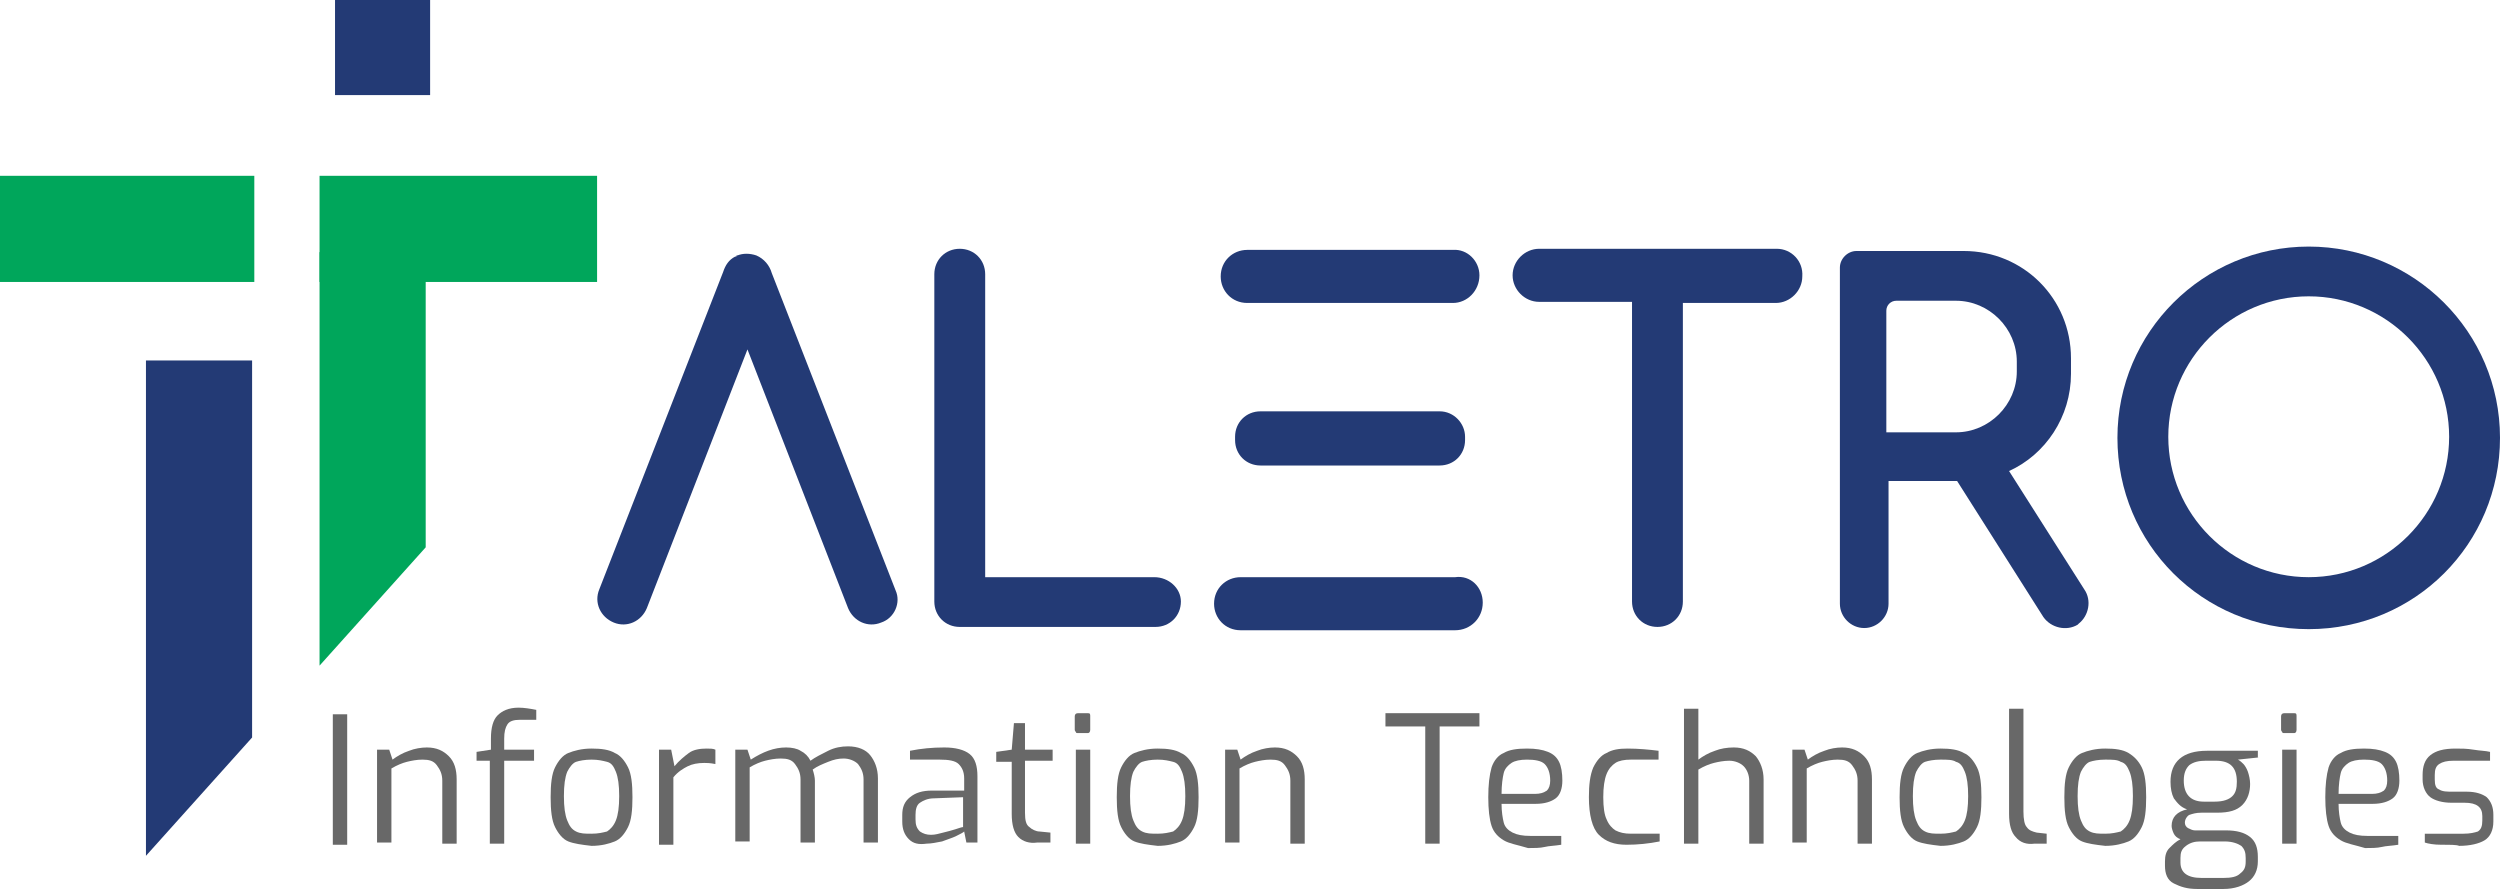
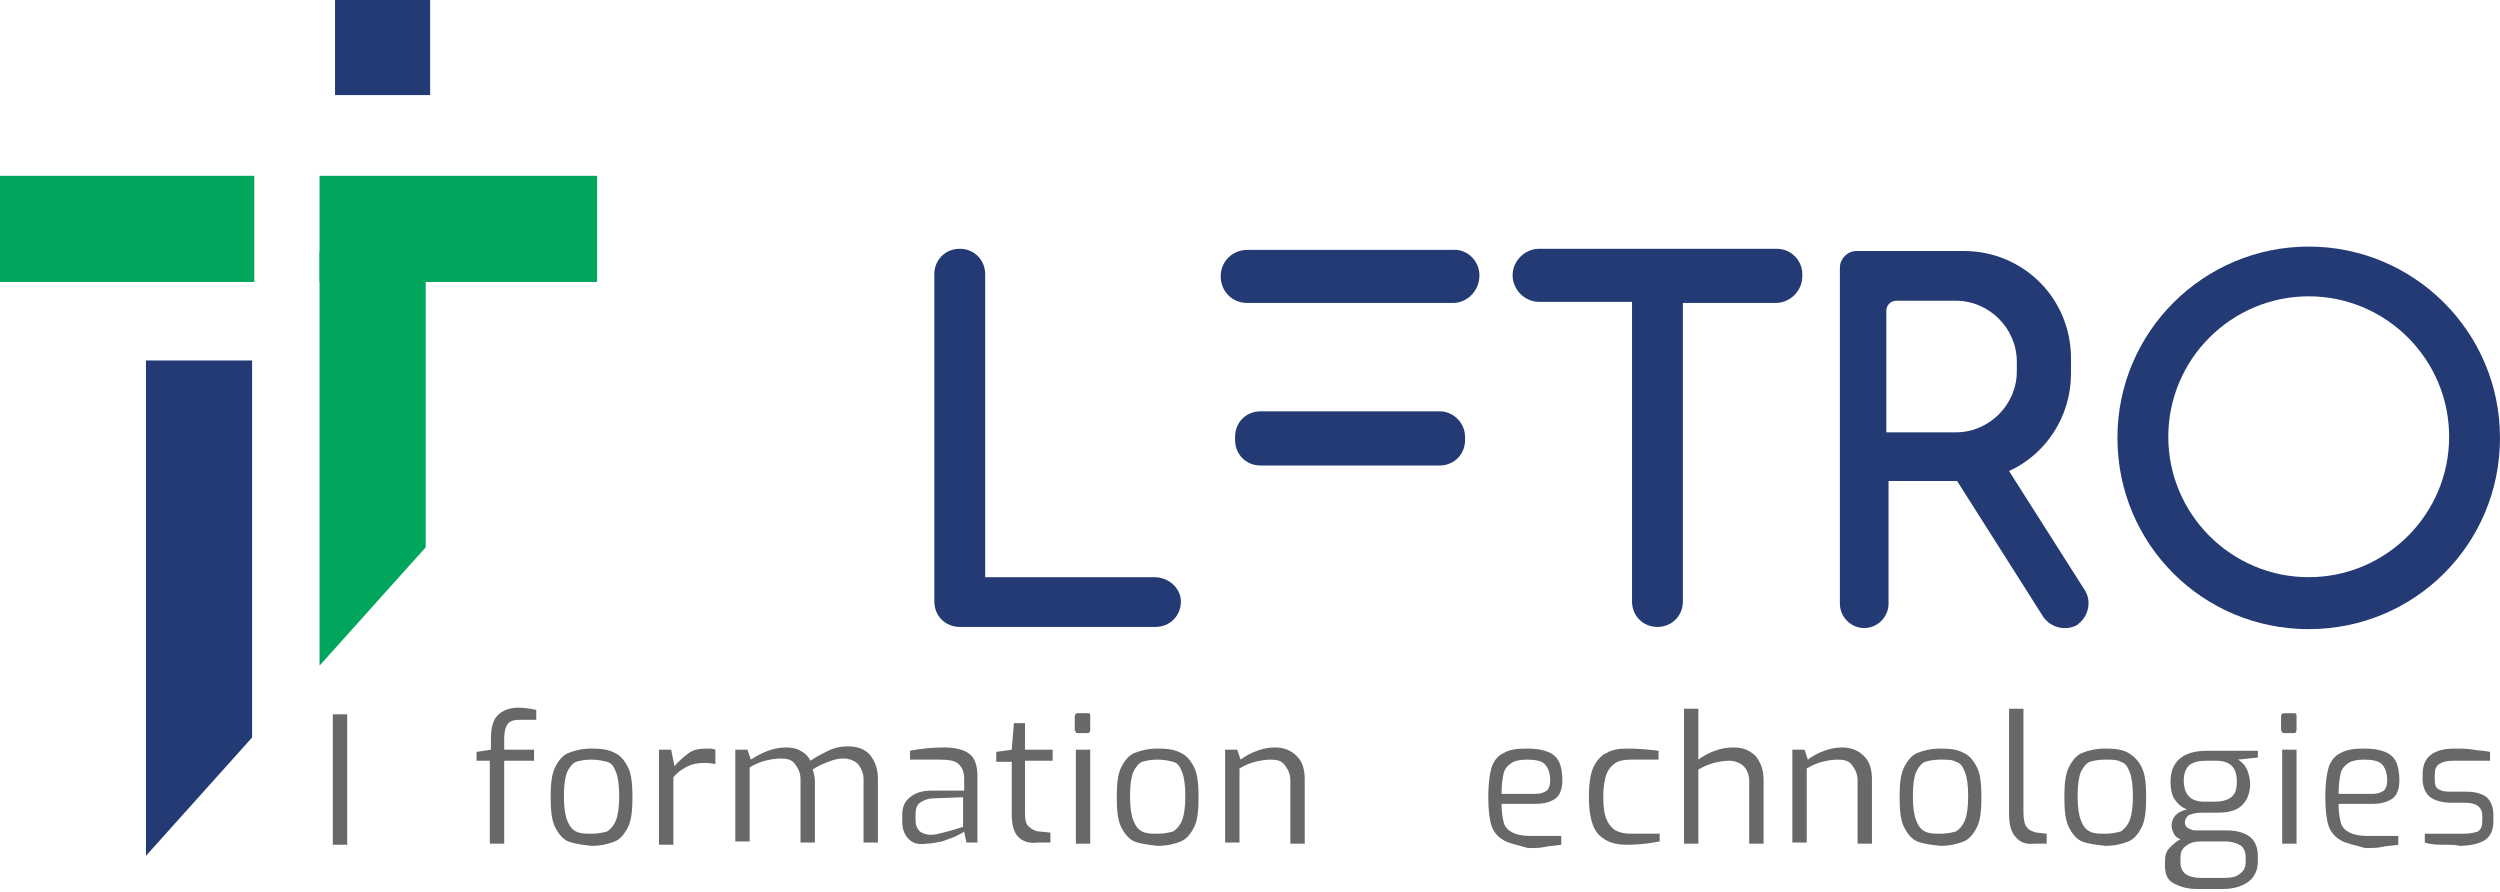
<svg xmlns="http://www.w3.org/2000/svg" version="1.1" id="Layer_2_00000178915279046107204470000009258910010819454654_" x="0px" y="0px" viewBox="0 0 226.1 80.7" style="enable-background:new 0 0 226.1 80.7;" xml:space="preserve">
  <style type="text/css">
	.st0{fill:#00A65B;}
	.st1{fill:#233A75;}
	.st2{enable-background:new    ;}
	.st3{fill:#686868;}
</style>
  <g id="Layer_1-2">
    <g>
      <rect y="15.9" class="st0" width="23" height="9.6" />
      <polygon class="st1" points="13.2,77.4 13.2,32.6 22.8,32.6 22.8,66.7   " />
      <rect x="28.9" y="15.9" class="st0" width="25.1" height="9.6" />
      <polygon class="st0" points="28.9,60.2 28.9,22.8 38.5,22.8 38.5,49.5   " />
      <rect x="30.3" class="st1" width="8.6" height="8.6" />
    </g>
    <g class="st2">
      <path class="st3" d="M30.1,64.6h1.3v11.8h-1.3V64.6z" />
-       <path class="st3" d="M34.2,67.8h1l0.3,0.9c0.4-0.3,0.9-0.6,1.5-0.8c0.5-0.2,1.1-0.3,1.6-0.3c0.9,0,1.5,0.3,2,0.8s0.7,1.2,0.7,2.1    v5.8h-1.3v-5.7c0-0.6-0.2-1-0.5-1.4s-0.7-0.5-1.3-0.5c-0.5,0-1,0.1-1.4,0.2s-0.9,0.3-1.4,0.6v6.7h-1.3V67.8z" />
      <path class="st3" d="M44.4,68.8h-1.3V68l1.3-0.2v-1c0-1,0.2-1.7,0.6-2.1s1-0.7,1.9-0.7c0.5,0,1.1,0.1,1.6,0.2v0.9H47    c-0.5,0-0.9,0.1-1.1,0.4c-0.2,0.3-0.3,0.7-0.3,1.3v1h2.7v1h-2.7v7.5h-1.3V68.8z" />
      <path class="st3" d="M51.4,76.1c-0.5-0.2-0.9-0.7-1.2-1.3c-0.3-0.6-0.4-1.5-0.4-2.7c0-1.2,0.1-2.1,0.4-2.7s0.7-1.1,1.2-1.3    c0.5-0.2,1.2-0.4,2.1-0.4c0.9,0,1.6,0.1,2.1,0.4c0.5,0.2,0.9,0.7,1.2,1.3c0.3,0.6,0.4,1.5,0.4,2.7c0,1.2-0.1,2.1-0.4,2.7    s-0.7,1.1-1.2,1.3c-0.5,0.2-1.2,0.4-2.1,0.4C52.6,76.4,51.9,76.3,51.4,76.1z M54.9,75.2c0.3-0.2,0.6-0.5,0.8-1    c0.2-0.5,0.3-1.2,0.3-2.2s-0.1-1.7-0.3-2.2c-0.2-0.5-0.4-0.8-0.8-0.9s-0.8-0.2-1.4-0.2c-0.6,0-1.1,0.1-1.4,0.2s-0.6,0.5-0.8,0.9    c-0.2,0.5-0.3,1.2-0.3,2.2s0.1,1.7,0.3,2.2c0.2,0.5,0.4,0.8,0.8,1s0.8,0.2,1.4,0.2C54.1,75.4,54.5,75.3,54.9,75.2z" />
      <path class="st3" d="M59.7,67.8h1l0.3,1.5c0.4-0.5,0.9-0.9,1.3-1.2s1-0.4,1.6-0.4c0.3,0,0.6,0,0.8,0.1v1.3    C64.2,69,63.9,69,63.7,69c-0.6,0-1.1,0.1-1.5,0.3c-0.4,0.2-0.9,0.5-1.3,1v6.1h-1.3V67.8z" />
      <path class="st3" d="M66.6,67.8h1l0.3,0.9c1.1-0.7,2.1-1.1,3.2-1.1c0.5,0,1,0.1,1.3,0.3c0.4,0.2,0.7,0.5,0.9,0.9    c0.4-0.3,1-0.6,1.6-0.9s1.2-0.4,1.8-0.4c0.9,0,1.6,0.3,2,0.8c0.4,0.5,0.7,1.2,0.7,2.1v5.8h-1.3v-5.7c0-0.6-0.2-1-0.5-1.4    c-0.3-0.3-0.8-0.5-1.3-0.5c-0.5,0-0.9,0.1-1.4,0.3c-0.5,0.2-1,0.4-1.4,0.7c0.1,0.3,0.2,0.7,0.2,1v5.6h-1.3v-5.7    c0-0.6-0.2-1-0.5-1.4s-0.7-0.5-1.3-0.5c-0.5,0-1,0.1-1.4,0.2s-0.9,0.3-1.4,0.6v6.7h-1.3V67.8z" />
      <path class="st3" d="M82.2,75.9c-0.4-0.4-0.6-0.9-0.6-1.6v-0.6c0-0.7,0.2-1.2,0.7-1.6c0.5-0.4,1.1-0.6,2-0.6h2.9v-1.1    c0-0.6-0.2-1-0.5-1.3s-0.9-0.4-1.7-0.4h-2.7v-0.8c1-0.2,2-0.3,3.1-0.3c1,0,1.8,0.2,2.3,0.6c0.5,0.4,0.7,1.1,0.7,2v6h-1l-0.2-1    c-0.1,0.1-0.3,0.2-0.7,0.4c-0.4,0.2-0.8,0.3-1.3,0.5c-0.5,0.1-1,0.2-1.4,0.2C83.1,76.4,82.6,76.3,82.2,75.9z M85.3,75.3    c0.4-0.1,0.8-0.2,1.1-0.3s0.6-0.2,0.7-0.2v-2.7l-2.6,0.1c-0.6,0-1,0.2-1.3,0.4s-0.4,0.6-0.4,1.1v0.4c0,0.5,0.1,0.8,0.4,1.1    c0.3,0.2,0.6,0.3,1,0.3C84.6,75.5,84.9,75.4,85.3,75.3z" />
      <path class="st3" d="M92.1,75.7c-0.4-0.4-0.6-1.1-0.6-2.1l0-4.7h-1.4V68l1.4-0.2l0.2-2.4h1v2.4h2.5v1h-2.5v4.7    c0,0.7,0.1,1.1,0.4,1.3c0.2,0.2,0.6,0.4,0.9,0.4l1,0.1v0.9h-1.2C93.1,76.3,92.5,76.1,92.1,75.7z" />
      <path class="st3" d="M97.3,66.2c0,0-0.1-0.1-0.1-0.2v-1.2c0-0.2,0.1-0.3,0.3-0.3h0.9c0.2,0,0.2,0.1,0.2,0.3V66    c0,0.2-0.1,0.3-0.2,0.3h-0.9C97.4,66.3,97.3,66.3,97.3,66.2z M97.3,67.8h1.3v8.5h-1.3V67.8z" />
      <path class="st3" d="M102.6,76.1c-0.5-0.2-0.9-0.7-1.2-1.3c-0.3-0.6-0.4-1.5-0.4-2.7c0-1.2,0.1-2.1,0.4-2.7s0.7-1.1,1.2-1.3    c0.5-0.2,1.2-0.4,2.1-0.4c0.9,0,1.6,0.1,2.1,0.4c0.5,0.2,0.9,0.7,1.2,1.3c0.3,0.6,0.4,1.5,0.4,2.7c0,1.2-0.1,2.1-0.4,2.7    s-0.7,1.1-1.2,1.3c-0.5,0.2-1.2,0.4-2.1,0.4C103.8,76.4,103.1,76.3,102.6,76.1z M106.1,75.2c0.3-0.2,0.6-0.5,0.8-1    c0.2-0.5,0.3-1.2,0.3-2.2s-0.1-1.7-0.3-2.2c-0.2-0.5-0.4-0.8-0.8-0.9s-0.8-0.2-1.4-0.2c-0.6,0-1.1,0.1-1.4,0.2s-0.6,0.5-0.8,0.9    c-0.2,0.5-0.3,1.2-0.3,2.2s0.1,1.7,0.3,2.2c0.2,0.5,0.4,0.8,0.8,1s0.8,0.2,1.4,0.2C105.3,75.4,105.7,75.3,106.1,75.2z" />
      <path class="st3" d="M110.9,67.8h1l0.3,0.9c0.4-0.3,0.9-0.6,1.5-0.8c0.5-0.2,1.1-0.3,1.6-0.3c0.9,0,1.5,0.3,2,0.8s0.7,1.2,0.7,2.1    v5.8h-1.3v-5.7c0-0.6-0.2-1-0.5-1.4s-0.7-0.5-1.3-0.5c-0.5,0-1,0.1-1.4,0.2s-0.9,0.3-1.4,0.6v6.7h-1.3V67.8z" />
    </g>
    <g class="st2">
-       <path class="st3" d="M128.9,65.7h-3.6v-1.2h8.5v1.2h-3.6v10.6h-1.3V65.7z" />
-     </g>
+       </g>
    <g class="st2">
      <path class="st3" d="M136,76c-0.5-0.3-0.9-0.7-1.1-1.3c-0.2-0.6-0.3-1.5-0.3-2.6c0-1.1,0.1-2,0.3-2.7c0.2-0.6,0.6-1.1,1.1-1.3    c0.5-0.3,1.2-0.4,2.1-0.4c0.8,0,1.4,0.1,1.9,0.3c0.5,0.2,0.8,0.5,1,0.9c0.2,0.4,0.3,1,0.3,1.7c0,0.7-0.2,1.3-0.6,1.6    c-0.4,0.3-1,0.5-1.8,0.5h-3.1c0,0.7,0.1,1.3,0.2,1.7c0.1,0.4,0.4,0.7,0.8,0.9s0.9,0.3,1.6,0.3h2.8v0.8c-0.6,0.1-1.1,0.1-1.5,0.2    s-1,0.1-1.5,0.1C137.2,76.4,136.5,76.3,136,76z M138.8,71.8c0.5,0,0.8-0.1,1.1-0.3c0.2-0.2,0.3-0.5,0.3-0.9c0-0.7-0.2-1.2-0.5-1.5    c-0.3-0.3-0.9-0.4-1.6-0.4c-0.6,0-1.1,0.1-1.4,0.3c-0.3,0.2-0.6,0.5-0.7,0.9s-0.2,1.1-0.2,1.9H138.8z" />
      <path class="st3" d="M144.6,75.5c-0.6-0.6-0.9-1.8-0.9-3.4c0-1.1,0.1-2,0.4-2.7c0.3-0.6,0.7-1.1,1.2-1.3c0.5-0.3,1.1-0.4,1.9-0.4    c1,0,2,0.1,2.8,0.2v0.8h-2.5c-0.6,0-1.1,0.1-1.4,0.3s-0.6,0.5-0.8,1s-0.3,1.2-0.3,2.1c0,0.9,0.1,1.6,0.3,2c0.2,0.5,0.5,0.8,0.8,1    c0.4,0.2,0.8,0.3,1.4,0.3h2.6v0.7c-1,0.2-2,0.3-3,0.3C146,76.4,145.2,76.1,144.6,75.5z" />
      <path class="st3" d="M152.3,64.1h1.3v4.6c0.4-0.3,0.9-0.6,1.5-0.8c0.5-0.2,1.1-0.3,1.7-0.3c0.9,0,1.5,0.3,2,0.8    c0.4,0.5,0.7,1.2,0.7,2.1v5.8h-1.3v-5.7c0-0.5-0.2-1-0.5-1.3c-0.3-0.3-0.8-0.5-1.3-0.5c-0.5,0-1,0.1-1.4,0.2    c-0.4,0.1-0.9,0.3-1.4,0.6v6.7h-1.3V64.1z" />
      <path class="st3" d="M162.2,67.8h1l0.3,0.9c0.4-0.3,0.9-0.6,1.5-0.8c0.5-0.2,1.1-0.3,1.6-0.3c0.9,0,1.5,0.3,2,0.8s0.7,1.2,0.7,2.1    v5.8H168v-5.7c0-0.6-0.2-1-0.5-1.4s-0.7-0.5-1.3-0.5c-0.5,0-1,0.1-1.4,0.2c-0.4,0.1-0.9,0.3-1.4,0.6v6.7h-1.3V67.8z" />
      <path class="st3" d="M173.4,76.1c-0.5-0.2-0.9-0.7-1.2-1.3c-0.3-0.6-0.4-1.5-0.4-2.7c0-1.2,0.1-2.1,0.4-2.7s0.7-1.1,1.2-1.3    s1.2-0.4,2.1-0.4c0.9,0,1.6,0.1,2.1,0.4c0.5,0.2,0.9,0.7,1.2,1.3c0.3,0.6,0.4,1.5,0.4,2.7c0,1.2-0.1,2.1-0.4,2.7s-0.7,1.1-1.2,1.3    c-0.5,0.2-1.2,0.4-2.1,0.4C174.6,76.4,173.9,76.3,173.4,76.1z M176.9,75.2c0.3-0.2,0.6-0.5,0.8-1c0.2-0.5,0.3-1.2,0.3-2.2    s-0.1-1.7-0.3-2.2c-0.2-0.5-0.4-0.8-0.8-0.9c-0.3-0.2-0.8-0.2-1.4-0.2c-0.6,0-1.1,0.1-1.4,0.2s-0.6,0.5-0.8,0.9    c-0.2,0.5-0.3,1.2-0.3,2.2s0.1,1.7,0.3,2.2c0.2,0.5,0.4,0.8,0.8,1s0.8,0.2,1.4,0.2C176.1,75.4,176.5,75.3,176.9,75.2z" />
      <path class="st3" d="M182.3,75.7c-0.4-0.4-0.6-1.1-0.6-2.1v-9.5h1.3v9.3c0,0.7,0.1,1.2,0.3,1.4c0.2,0.3,0.5,0.4,0.9,0.5l0.9,0.1    v0.9H184C183.3,76.4,182.7,76.2,182.3,75.7z" />
      <path class="st3" d="M188.3,76.1c-0.5-0.2-0.9-0.7-1.2-1.3s-0.4-1.5-0.4-2.7c0-1.2,0.1-2.1,0.4-2.7s0.7-1.1,1.2-1.3    c0.5-0.2,1.2-0.4,2.1-0.4c0.9,0,1.6,0.1,2.1,0.4s0.9,0.7,1.2,1.3c0.3,0.6,0.4,1.5,0.4,2.7c0,1.2-0.1,2.1-0.4,2.7s-0.7,1.1-1.2,1.3    c-0.5,0.2-1.2,0.4-2.1,0.4C189.5,76.4,188.8,76.3,188.3,76.1z M191.8,75.2c0.3-0.2,0.6-0.5,0.8-1c0.2-0.5,0.3-1.2,0.3-2.2    s-0.1-1.7-0.3-2.2c-0.2-0.5-0.4-0.8-0.8-0.9c-0.3-0.2-0.8-0.2-1.4-0.2c-0.6,0-1.1,0.1-1.4,0.2s-0.6,0.5-0.8,0.9    c-0.2,0.5-0.3,1.2-0.3,2.2s0.1,1.7,0.3,2.2c0.2,0.5,0.4,0.8,0.8,1s0.8,0.2,1.4,0.2C191,75.4,191.4,75.3,191.8,75.2z" />
      <path class="st3" d="M204.3,68.5l-1.9,0.2c0.2,0.1,0.4,0.3,0.5,0.4c0.1,0.1,0.3,0.4,0.4,0.7c0.1,0.3,0.2,0.7,0.2,1.1    c0,0.7-0.2,1.4-0.7,1.9c-0.5,0.5-1.2,0.7-2.3,0.7h-1.4c-0.5,0-0.8,0.1-1.1,0.2c-0.2,0.1-0.4,0.4-0.4,0.7c0,0.2,0.1,0.4,0.3,0.5    c0.2,0.1,0.4,0.2,0.6,0.2h2.8c1,0,1.7,0.2,2.2,0.6c0.5,0.4,0.7,1,0.7,1.8v0.4c0,0.8-0.3,1.4-0.8,1.8c-0.5,0.4-1.3,0.7-2.3,0.7    h-2.4c-0.9,0-1.5-0.2-2.1-0.5s-0.8-0.9-0.8-1.6v-0.4c0-0.5,0.1-0.9,0.4-1.2c0.3-0.3,0.6-0.6,1-0.8c-0.3-0.1-0.5-0.3-0.6-0.5    c-0.1-0.2-0.2-0.5-0.2-0.7c0-0.8,0.5-1.3,1.4-1.5c-0.6-0.2-0.9-0.6-1.2-1c-0.2-0.4-0.3-0.9-0.3-1.5c0-1.8,1.1-2.8,3.3-2.8h4.6    V68.5z M199,76.1c-0.5,0-0.9,0.1-1.3,0.4c-0.4,0.3-0.5,0.6-0.5,1.1v0.4c0,0.9,0.6,1.4,1.9,1.4h2c0.7,0,1.2-0.1,1.5-0.4    c0.4-0.3,0.5-0.6,0.5-1.1v-0.3c0-0.5-0.1-0.8-0.4-1.1c-0.3-0.2-0.8-0.4-1.5-0.4H199z M201.9,72c0.3-0.3,0.4-0.7,0.4-1.3    c0-1.3-0.6-1.9-1.9-1.9h-0.9c-0.6,0-1.1,0.1-1.5,0.4c-0.3,0.3-0.5,0.7-0.5,1.4c0,1.2,0.6,1.9,1.8,1.9h1    C201.1,72.5,201.6,72.3,201.9,72z" />
      <path class="st3" d="M206.4,66.2c0,0-0.1-0.1-0.1-0.2v-1.2c0-0.2,0.1-0.3,0.3-0.3h0.9c0.2,0,0.2,0.1,0.2,0.3V66    c0,0.2-0.1,0.3-0.2,0.3h-0.9C206.5,66.3,206.4,66.3,206.4,66.2z M206.4,67.8h1.3v8.5h-1.3V67.8z" />
      <path class="st3" d="M211.7,76c-0.5-0.3-0.9-0.7-1.1-1.3c-0.2-0.6-0.3-1.5-0.3-2.6c0-1.1,0.1-2,0.3-2.7c0.2-0.6,0.6-1.1,1.1-1.3    c0.5-0.3,1.2-0.4,2.1-0.4c0.8,0,1.4,0.1,1.9,0.3c0.5,0.2,0.8,0.5,1,0.9c0.2,0.4,0.3,1,0.3,1.7c0,0.7-0.2,1.3-0.6,1.6    c-0.4,0.3-1,0.5-1.8,0.5h-3.1c0,0.7,0.1,1.3,0.2,1.7c0.1,0.4,0.4,0.7,0.8,0.9s0.9,0.3,1.6,0.3h2.8v0.8c-0.6,0.1-1.1,0.1-1.5,0.2    s-1,0.1-1.5,0.1C212.9,76.4,212.2,76.3,211.7,76z M214.5,71.8c0.5,0,0.8-0.1,1.1-0.3c0.2-0.2,0.3-0.5,0.3-0.9    c0-0.7-0.2-1.2-0.5-1.5c-0.3-0.3-0.9-0.4-1.6-0.4c-0.6,0-1.1,0.1-1.4,0.3c-0.3,0.2-0.6,0.5-0.7,0.9s-0.2,1.1-0.2,1.9H214.5z" />
      <path class="st3" d="M220.8,76.4c-0.7,0-1.2-0.1-1.5-0.2v-0.8h3.5c0.6,0,1-0.1,1.3-0.2c0.3-0.2,0.4-0.5,0.4-1v-0.4    c0-0.8-0.5-1.2-1.6-1.2h-1.2c-0.8,0-1.5-0.2-1.9-0.5s-0.7-0.9-0.7-1.6v-0.4c0-0.8,0.2-1.4,0.7-1.8c0.5-0.4,1.2-0.6,2.3-0.6    c0.5,0,1,0,1.6,0.1s1.1,0.1,1.5,0.2v0.8h-3.3c-0.6,0-1,0.1-1.3,0.3c-0.3,0.2-0.4,0.5-0.4,1v0.4c0,0.5,0.1,0.8,0.4,0.9    c0.3,0.2,0.7,0.2,1.3,0.2h1.2c0.8,0,1.4,0.2,1.8,0.5c0.4,0.4,0.6,0.9,0.6,1.6v0.6c0,0.8-0.3,1.4-0.8,1.7c-0.5,0.3-1.3,0.5-2.3,0.5    C222.2,76.4,221.6,76.4,220.8,76.4z" />
    </g>
    <g>
      <path class="st1" d="M160.7,22.5h-21.5c-1.3,0-2.4,1.1-2.4,2.4l0,0c0,1.3,1.1,2.4,2.4,2.4h8.4v27.1c0,1.3,1,2.3,2.3,2.3    s2.3-1,2.3-2.3V27.4h8.4c1.3,0,2.4-1.1,2.4-2.4l0,0C163.1,23.6,162,22.5,160.7,22.5L160.7,22.5z" />
      <path class="st1" d="M104.4,52.2H89.1V24.8c0-1.3-1-2.3-2.3-2.3l0,0c-1.3,0-2.3,1-2.3,2.3v29.6l0,0c0,1.3,1,2.3,2.3,2.3h17.7    c1.3,0,2.3-1,2.3-2.3l0,0C106.8,53.2,105.7,52.2,104.4,52.2z" />
      <path class="st1" d="M133.8,24.9L133.8,24.9c0,1.4-1.1,2.5-2.4,2.5h-18.6c-1.4,0-2.4-1.1-2.4-2.4v0c0-1.4,1.1-2.4,2.4-2.4h18.6    C132.7,22.5,133.8,23.6,133.8,24.9z" />
      <path class="st1" d="M132.5,39.5v0.3c0,1.3-1,2.3-2.3,2.3H114c-1.3,0-2.3-1-2.3-2.3v-0.3c0-1.3,1-2.3,2.3-2.3h16.2    C131.5,37.2,132.5,38.3,132.5,39.5z" />
-       <path class="st1" d="M134.1,54.5L134.1,54.5c0,1.4-1.1,2.5-2.5,2.5h-19.4c-1.4,0-2.4-1.1-2.4-2.4v0c0-1.4,1.1-2.4,2.4-2.4h19.4    C133,52,134.1,53.1,134.1,54.5z" />
-       <path class="st1" d="M81,53.4L69.8,24.7c-0.2-0.7-0.7-1.3-1.4-1.6l0,0c-0.6-0.2-1.2-0.2-1.7,0h0c0,0,0,0,0,0c-0.1,0-0.1,0-0.1,0.1    c0,0-0.1,0-0.1,0c0,0,0,0,0,0c-0.6,0.3-0.9,0.8-1.1,1.4L54.2,53.3c-0.5,1.2,0.1,2.5,1.3,3c1.2,0.5,2.5-0.1,3-1.3l9.1-23.4L76.7,55    c0.5,1.2,1.8,1.8,3,1.3C80.9,55.9,81.5,54.5,81,53.4L81,53.4z" />
      <path class="st1" d="M208.8,22.3c-9.5,0-17.3,7.7-17.3,17.3s7.7,17.3,17.3,17.3s17.3-7.7,17.3-17.3S218.3,22.3,208.8,22.3z     M208.8,52.2c-7,0-12.7-5.7-12.7-12.7s5.7-12.7,12.7-12.7s12.7,5.7,12.7,12.7S215.8,52.2,208.8,52.2z" />
      <path class="st1" d="M188.5,53.3l-6.8-10.7c3.3-1.5,5.6-4.9,5.6-8.8v-1.4c0-5.4-4.3-9.7-9.7-9.7h-9.7c-0.8,0-1.5,0.7-1.5,1.5v1.7    h0v28.7c0,1.2,1,2.2,2.2,2.2s2.2-1,2.2-2.2V43.5h6.2l7.8,12.3c0.7,1,2.1,1.3,3.1,0.7l0.1-0.1C188.9,55.7,189.2,54.3,188.5,53.3    L188.5,53.3z M170.6,28.1c0-0.5,0.4-0.9,0.9-0.9h5.4c3,0,5.5,2.5,5.5,5.5v0.9c0,3-2.5,5.5-5.5,5.5h-6.3L170.6,28.1L170.6,28.1z" />
    </g>
  </g>
</svg>